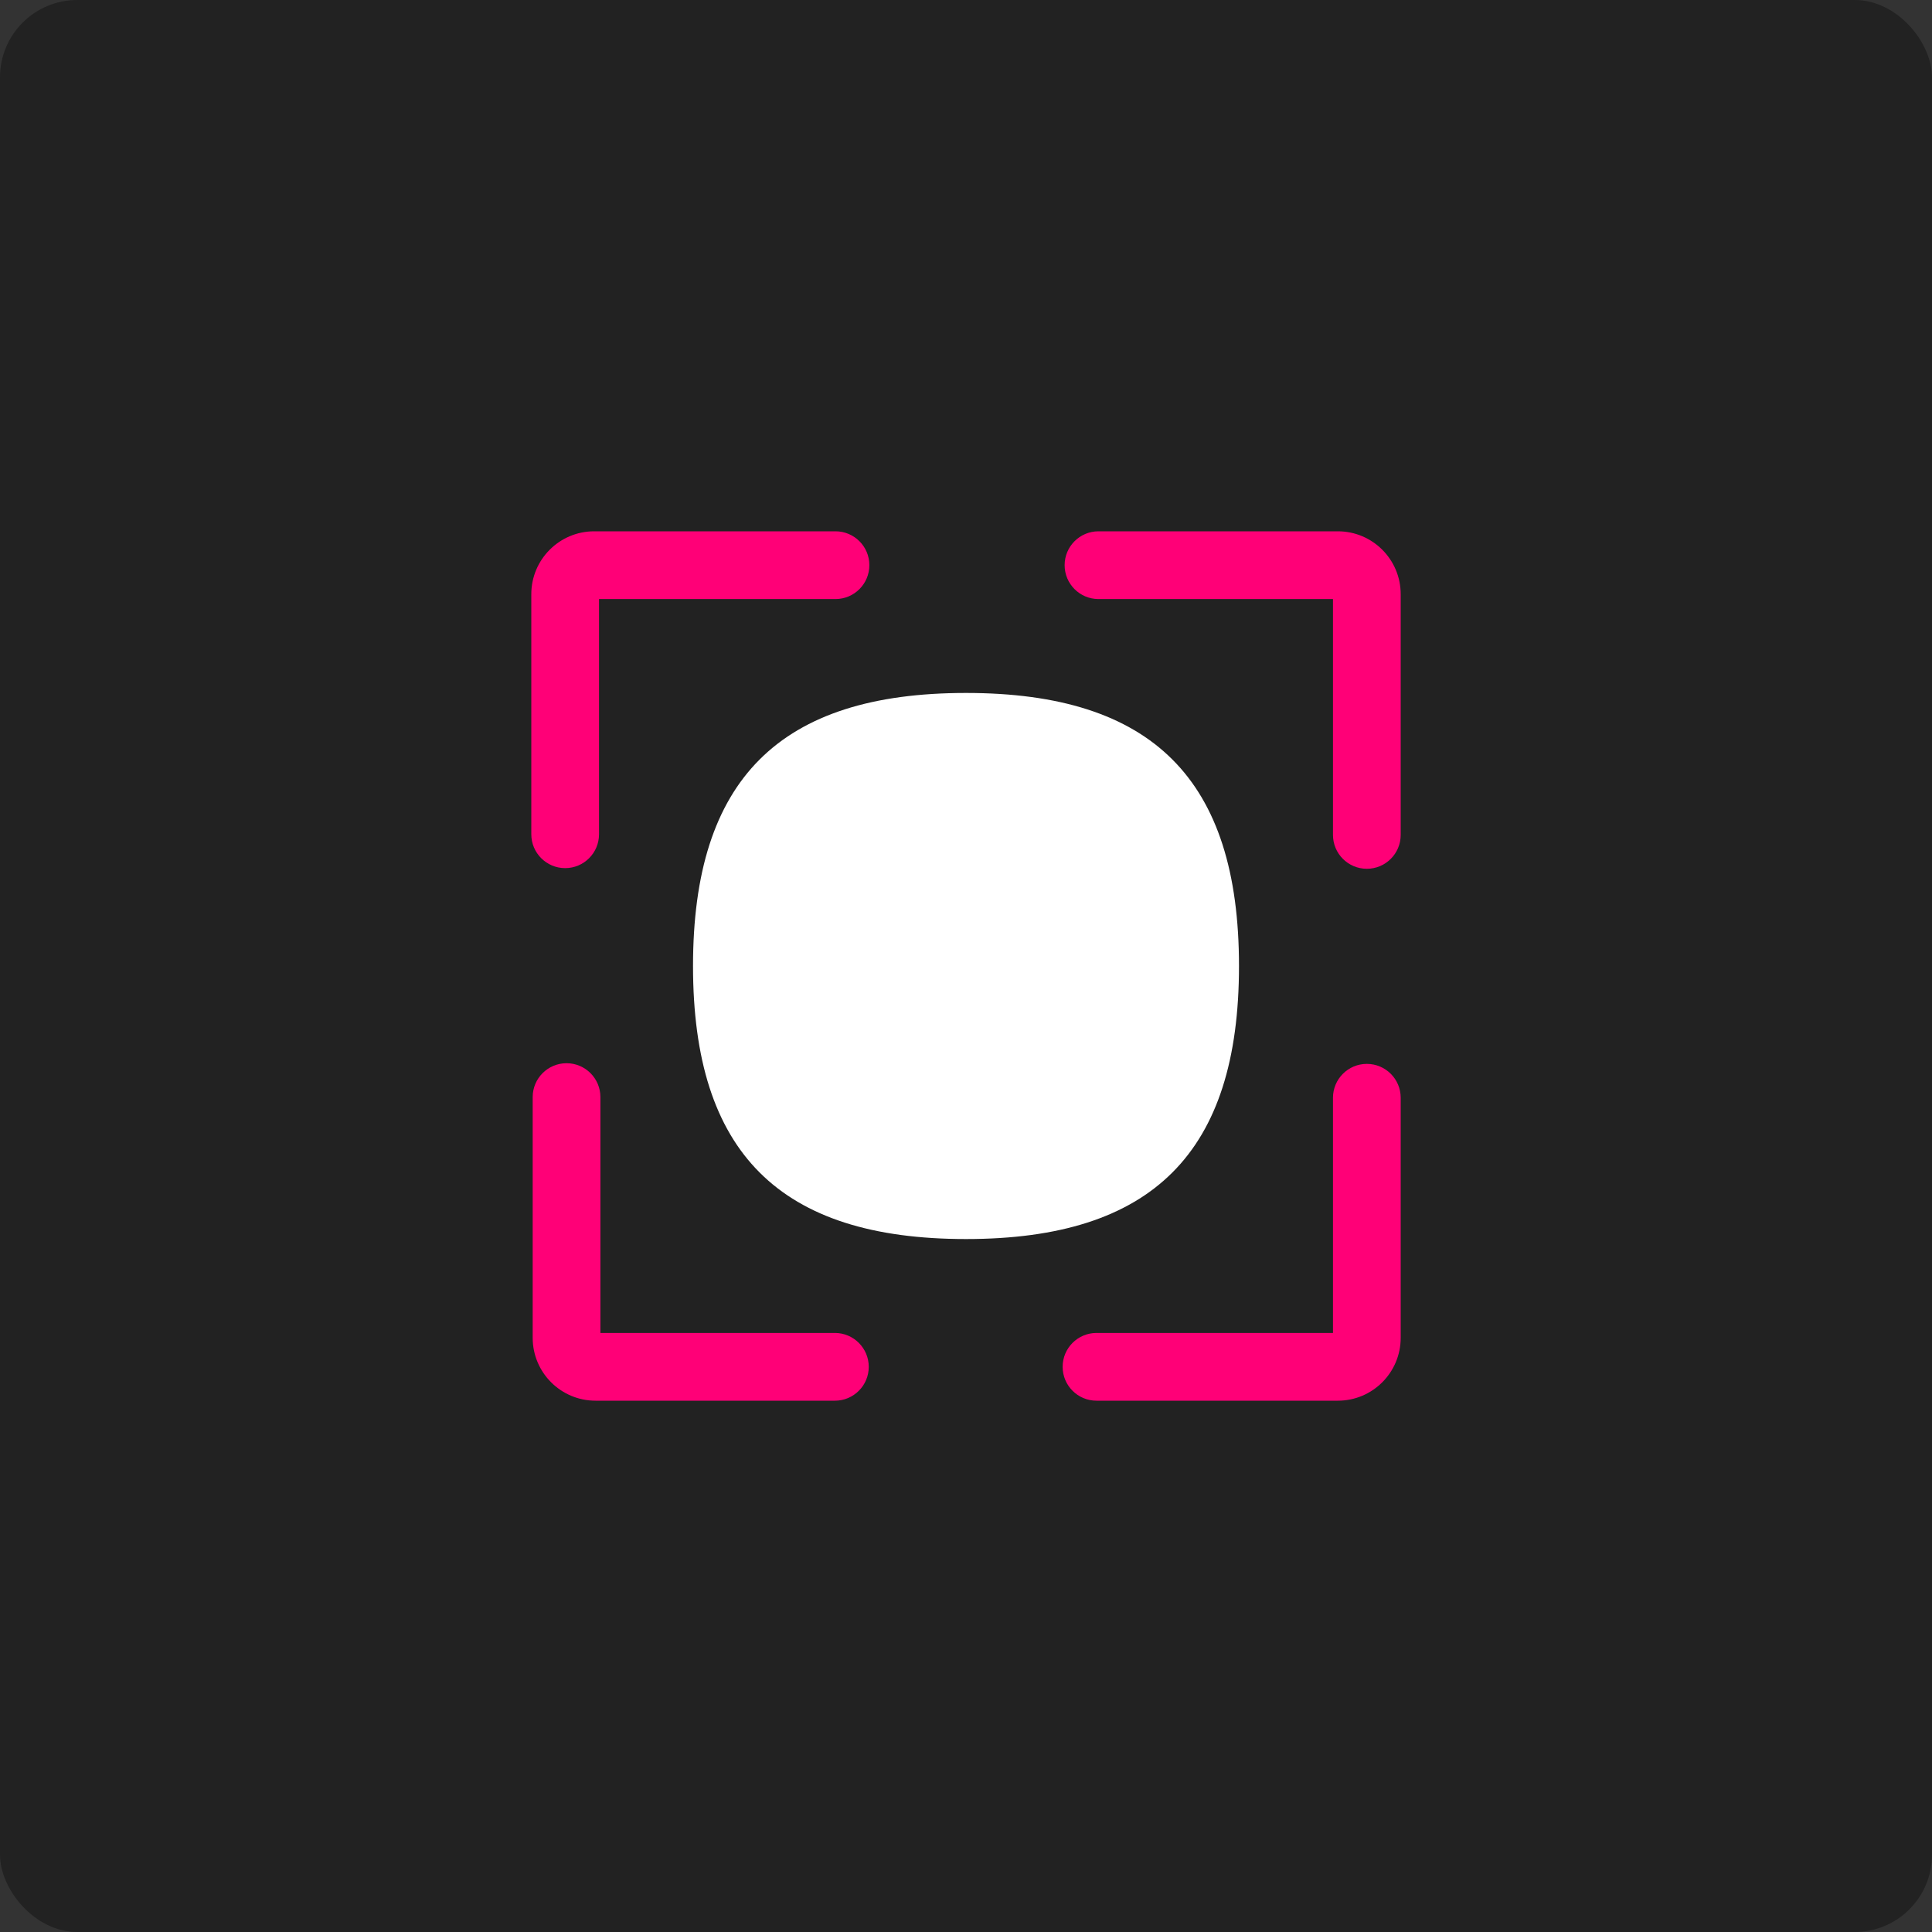
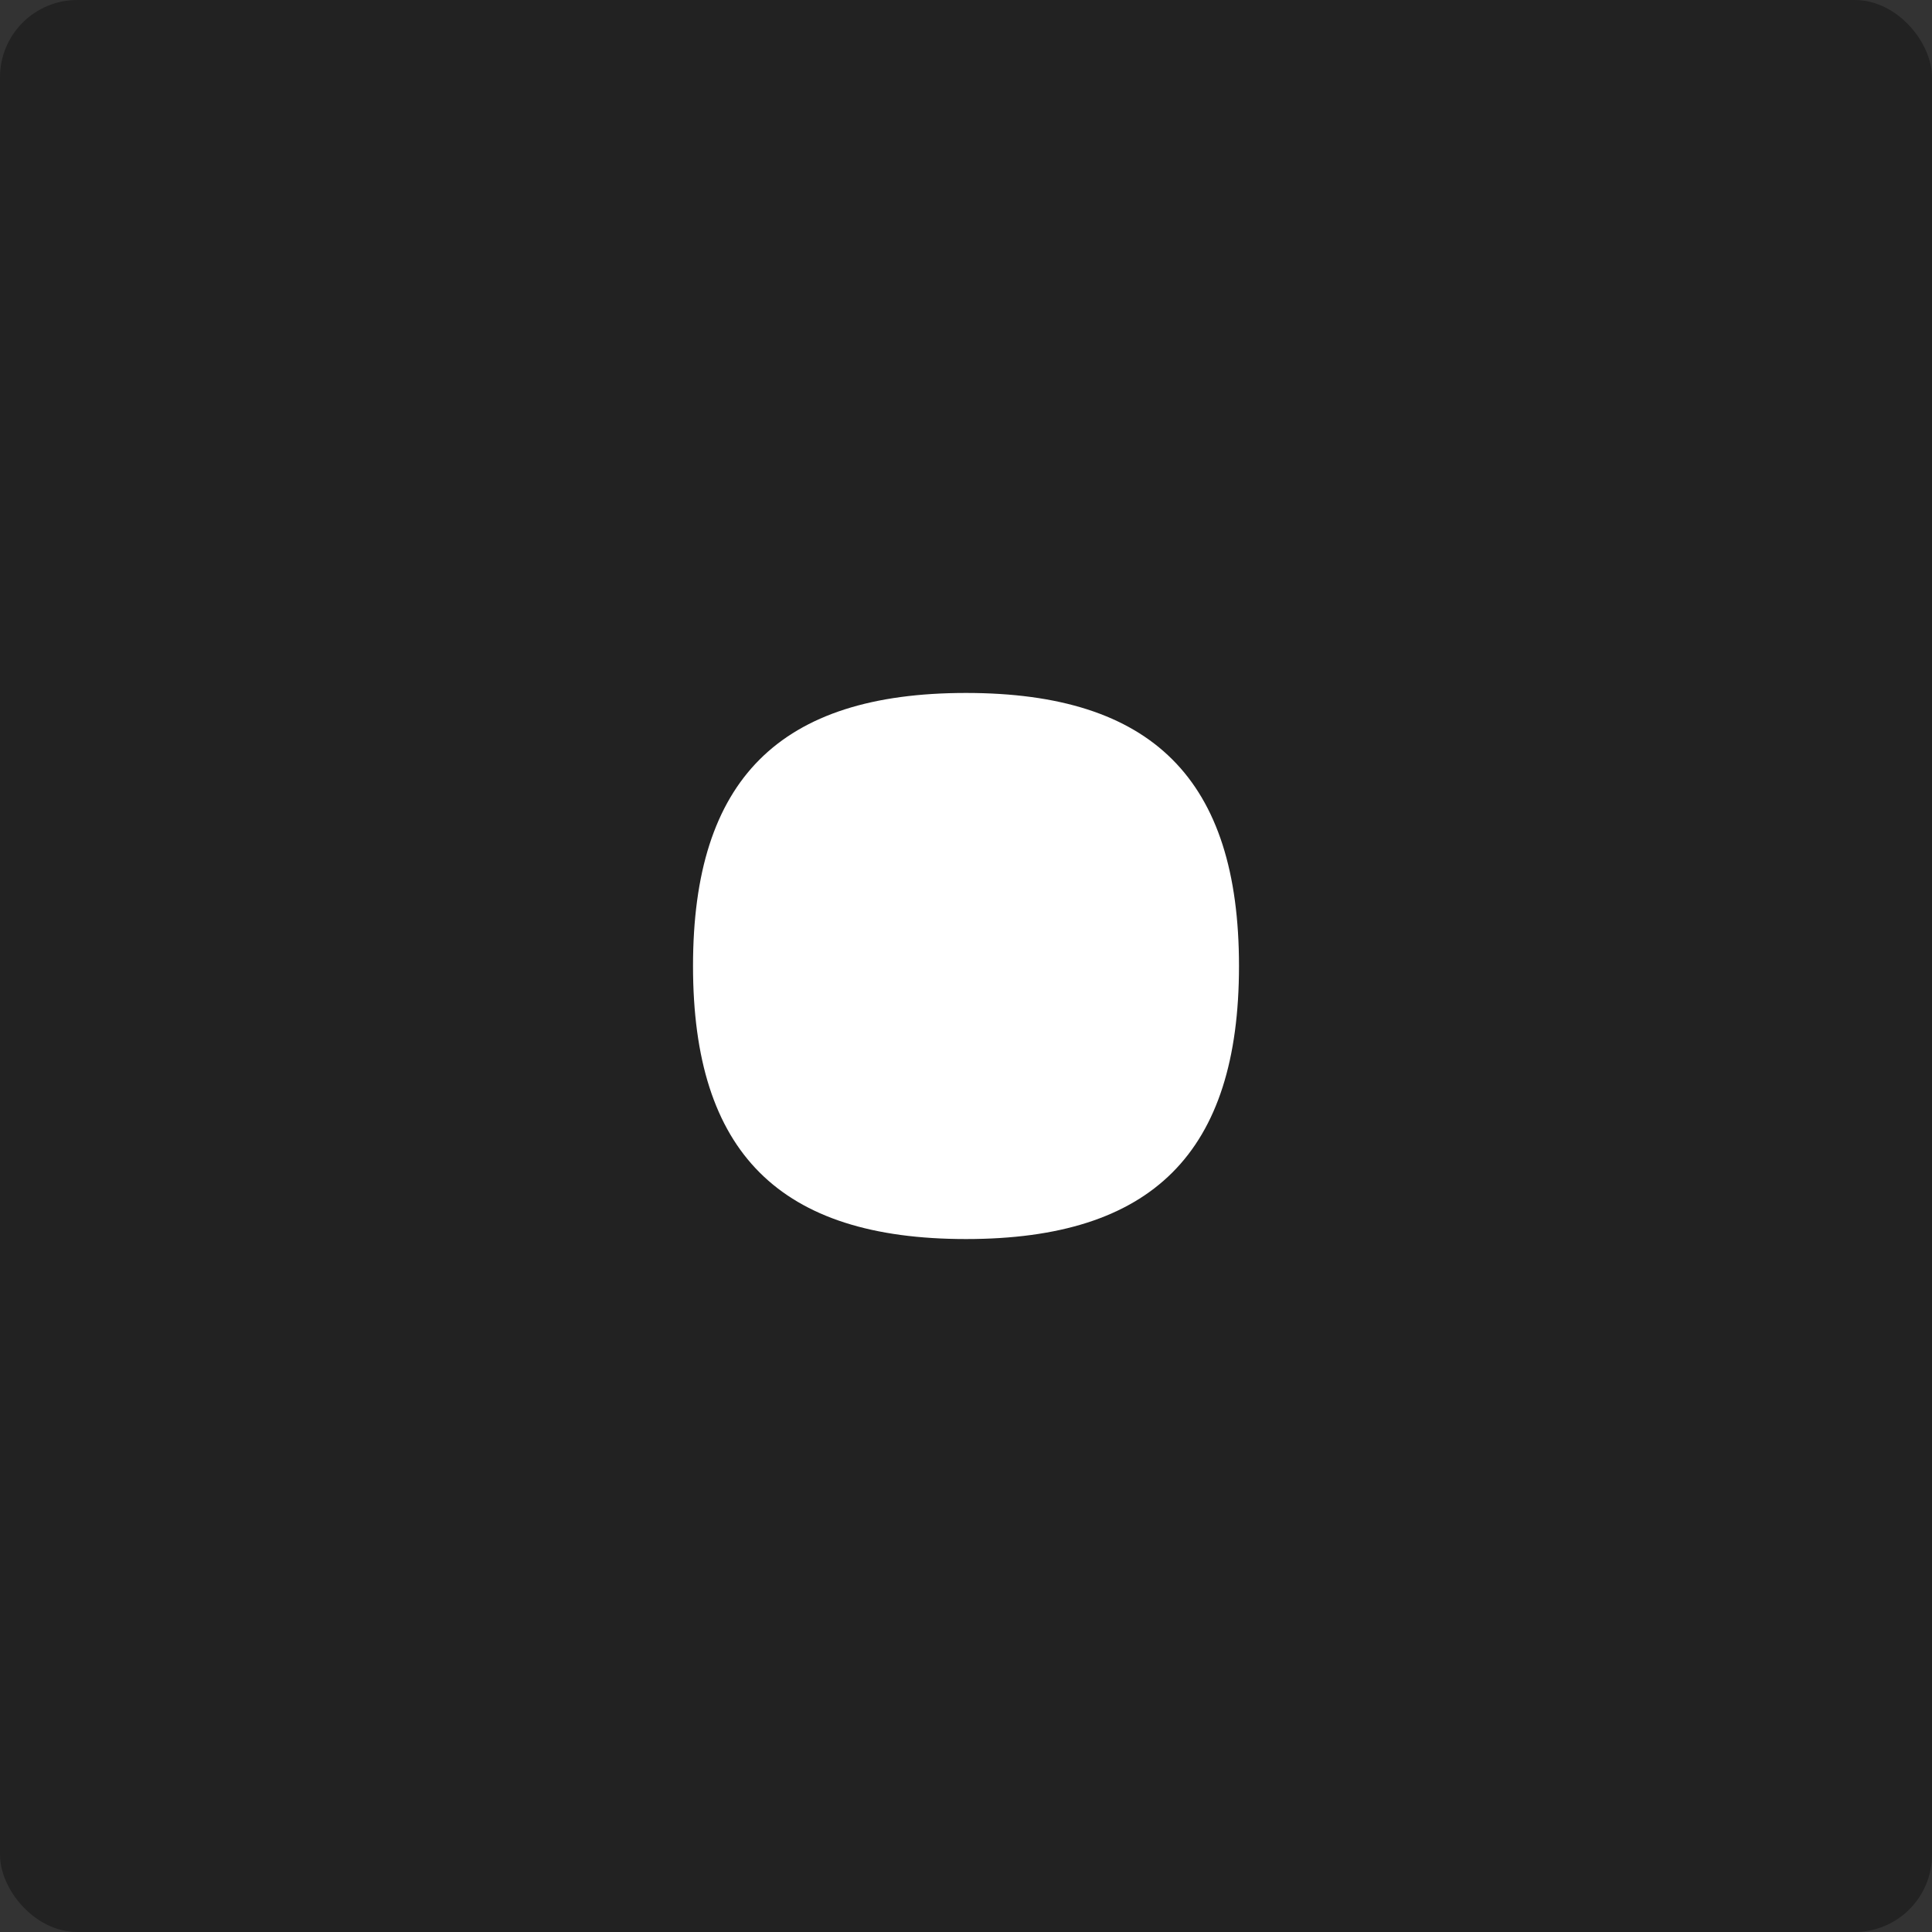
<svg xmlns="http://www.w3.org/2000/svg" width="200" height="200" viewBox="0 0 200 200" fill="none">
  <rect x="0" y="0" width="200" height="200" fill="#333333" stroke="none" />
  <rect width="200" height="200" rx="8" fill="#222222" />
-   <path fill-rule="evenodd" clip-rule="evenodd" d="M55 61.512C55 57.916 57.915 55 61.51 55H86.49C88.427 55 89.996 56.57 89.996 58.506C89.996 60.443 88.427 62.013 86.49 62.013H62.011V86.361C62.011 88.298 60.441 89.868 58.505 89.868C56.569 89.868 55 88.298 55 86.361V61.512Z" fill="#FF0077" />
-   <path fill-rule="evenodd" clip-rule="evenodd" d="M145 138.488C145 142.085 142.085 145 138.49 145L113.51 145C111.573 145 110.004 143.43 110.004 141.494C110.004 139.557 111.573 137.987 113.51 137.987L137.989 137.987L137.989 113.639C137.989 111.702 139.558 110.133 141.494 110.133C143.431 110.133 145 111.702 145 113.639L145 138.488Z" fill="#FF0077" />
-   <path fill-rule="evenodd" clip-rule="evenodd" d="M138.49 55C142.085 55 145 57.916 145 61.512L145 86.429C145 88.366 143.431 89.936 141.494 89.936C139.558 89.936 137.989 88.366 137.989 86.429L137.989 62.013L113.715 62.013C111.779 62.013 110.21 60.443 110.21 58.506C110.21 56.57 111.779 55 113.715 55L138.49 55Z" fill="#FF0077" />
-   <path fill-rule="evenodd" clip-rule="evenodd" d="M61.653 145C58.057 145 55.143 142.085 55.143 138.488L55.143 113.571C55.143 111.634 56.712 110.064 58.648 110.064C60.584 110.064 62.154 111.634 62.154 113.571L62.154 137.987L86.427 137.987C88.363 137.987 89.933 139.557 89.933 141.494C89.933 143.43 88.363 145 86.427 145L61.653 145Z" fill="#FF0077" />
  <path fill-rule="evenodd" clip-rule="evenodd" d="M128.26 100C128.26 80.698 119.306 71.734 100 71.734C80.695 71.734 71.741 80.698 71.741 100C71.741 119.302 80.695 128.266 100 128.266C119.306 128.266 128.26 119.302 128.26 100Z" fill="white" />
</svg>